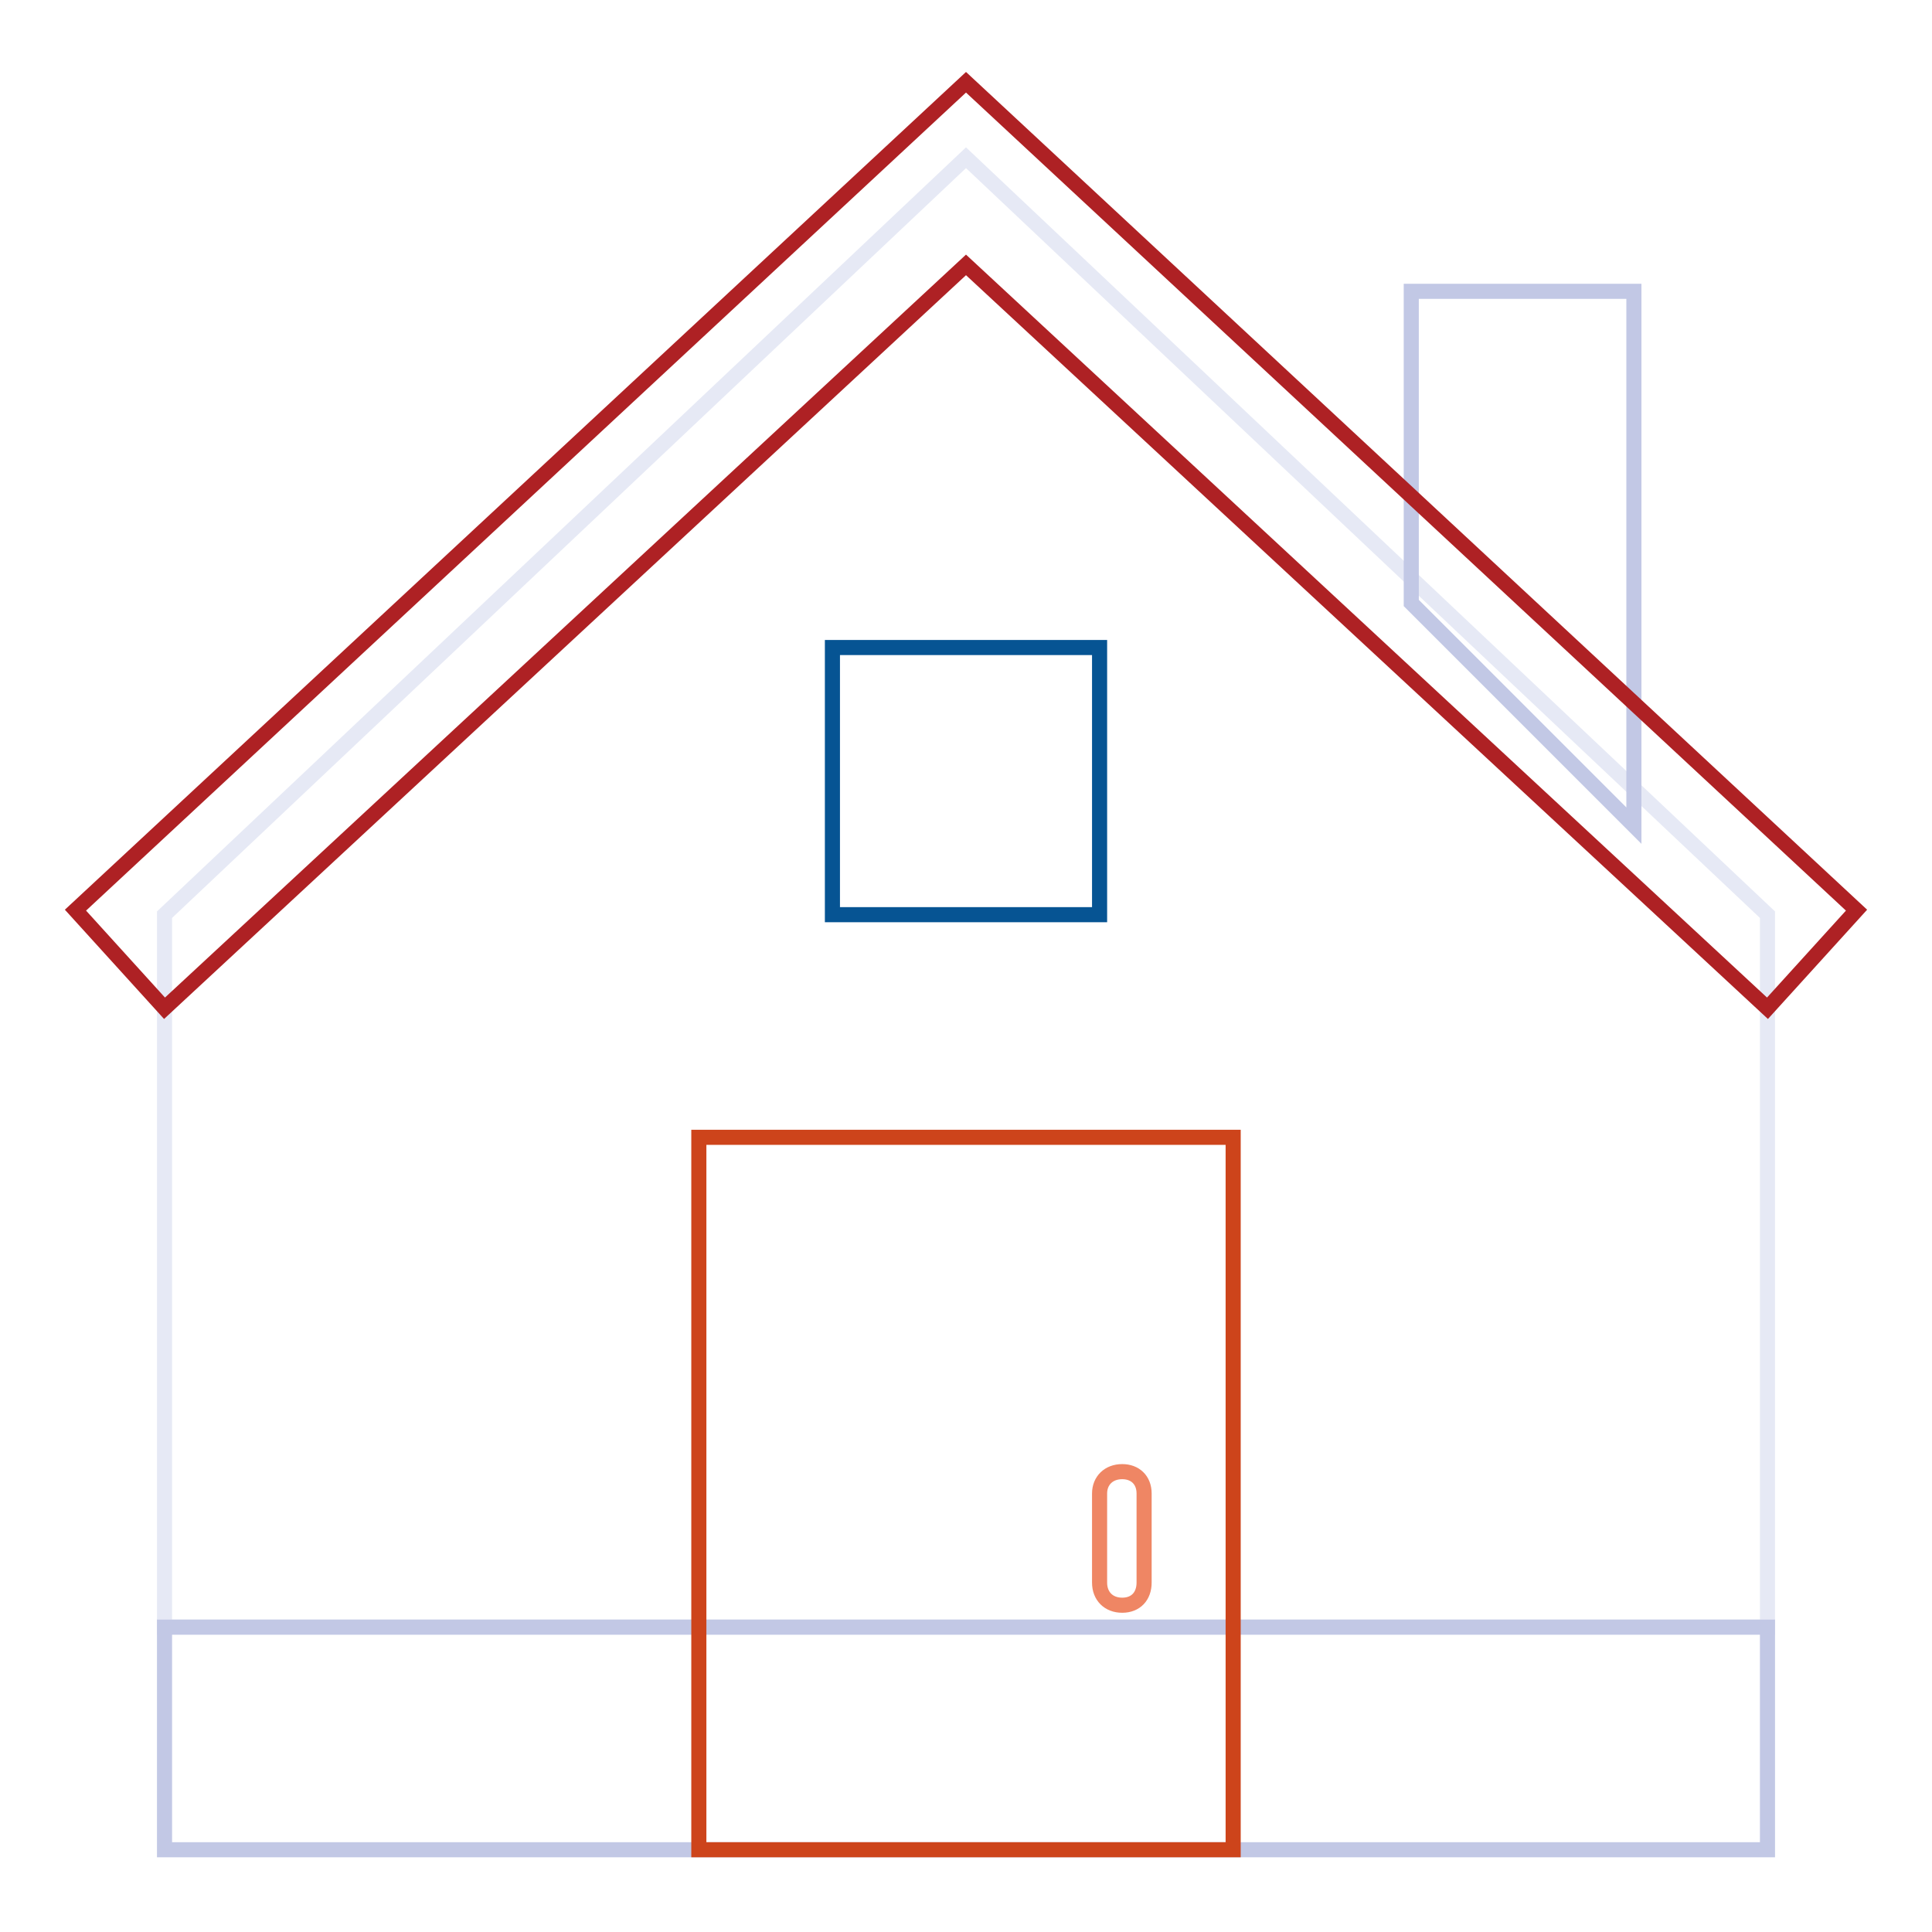
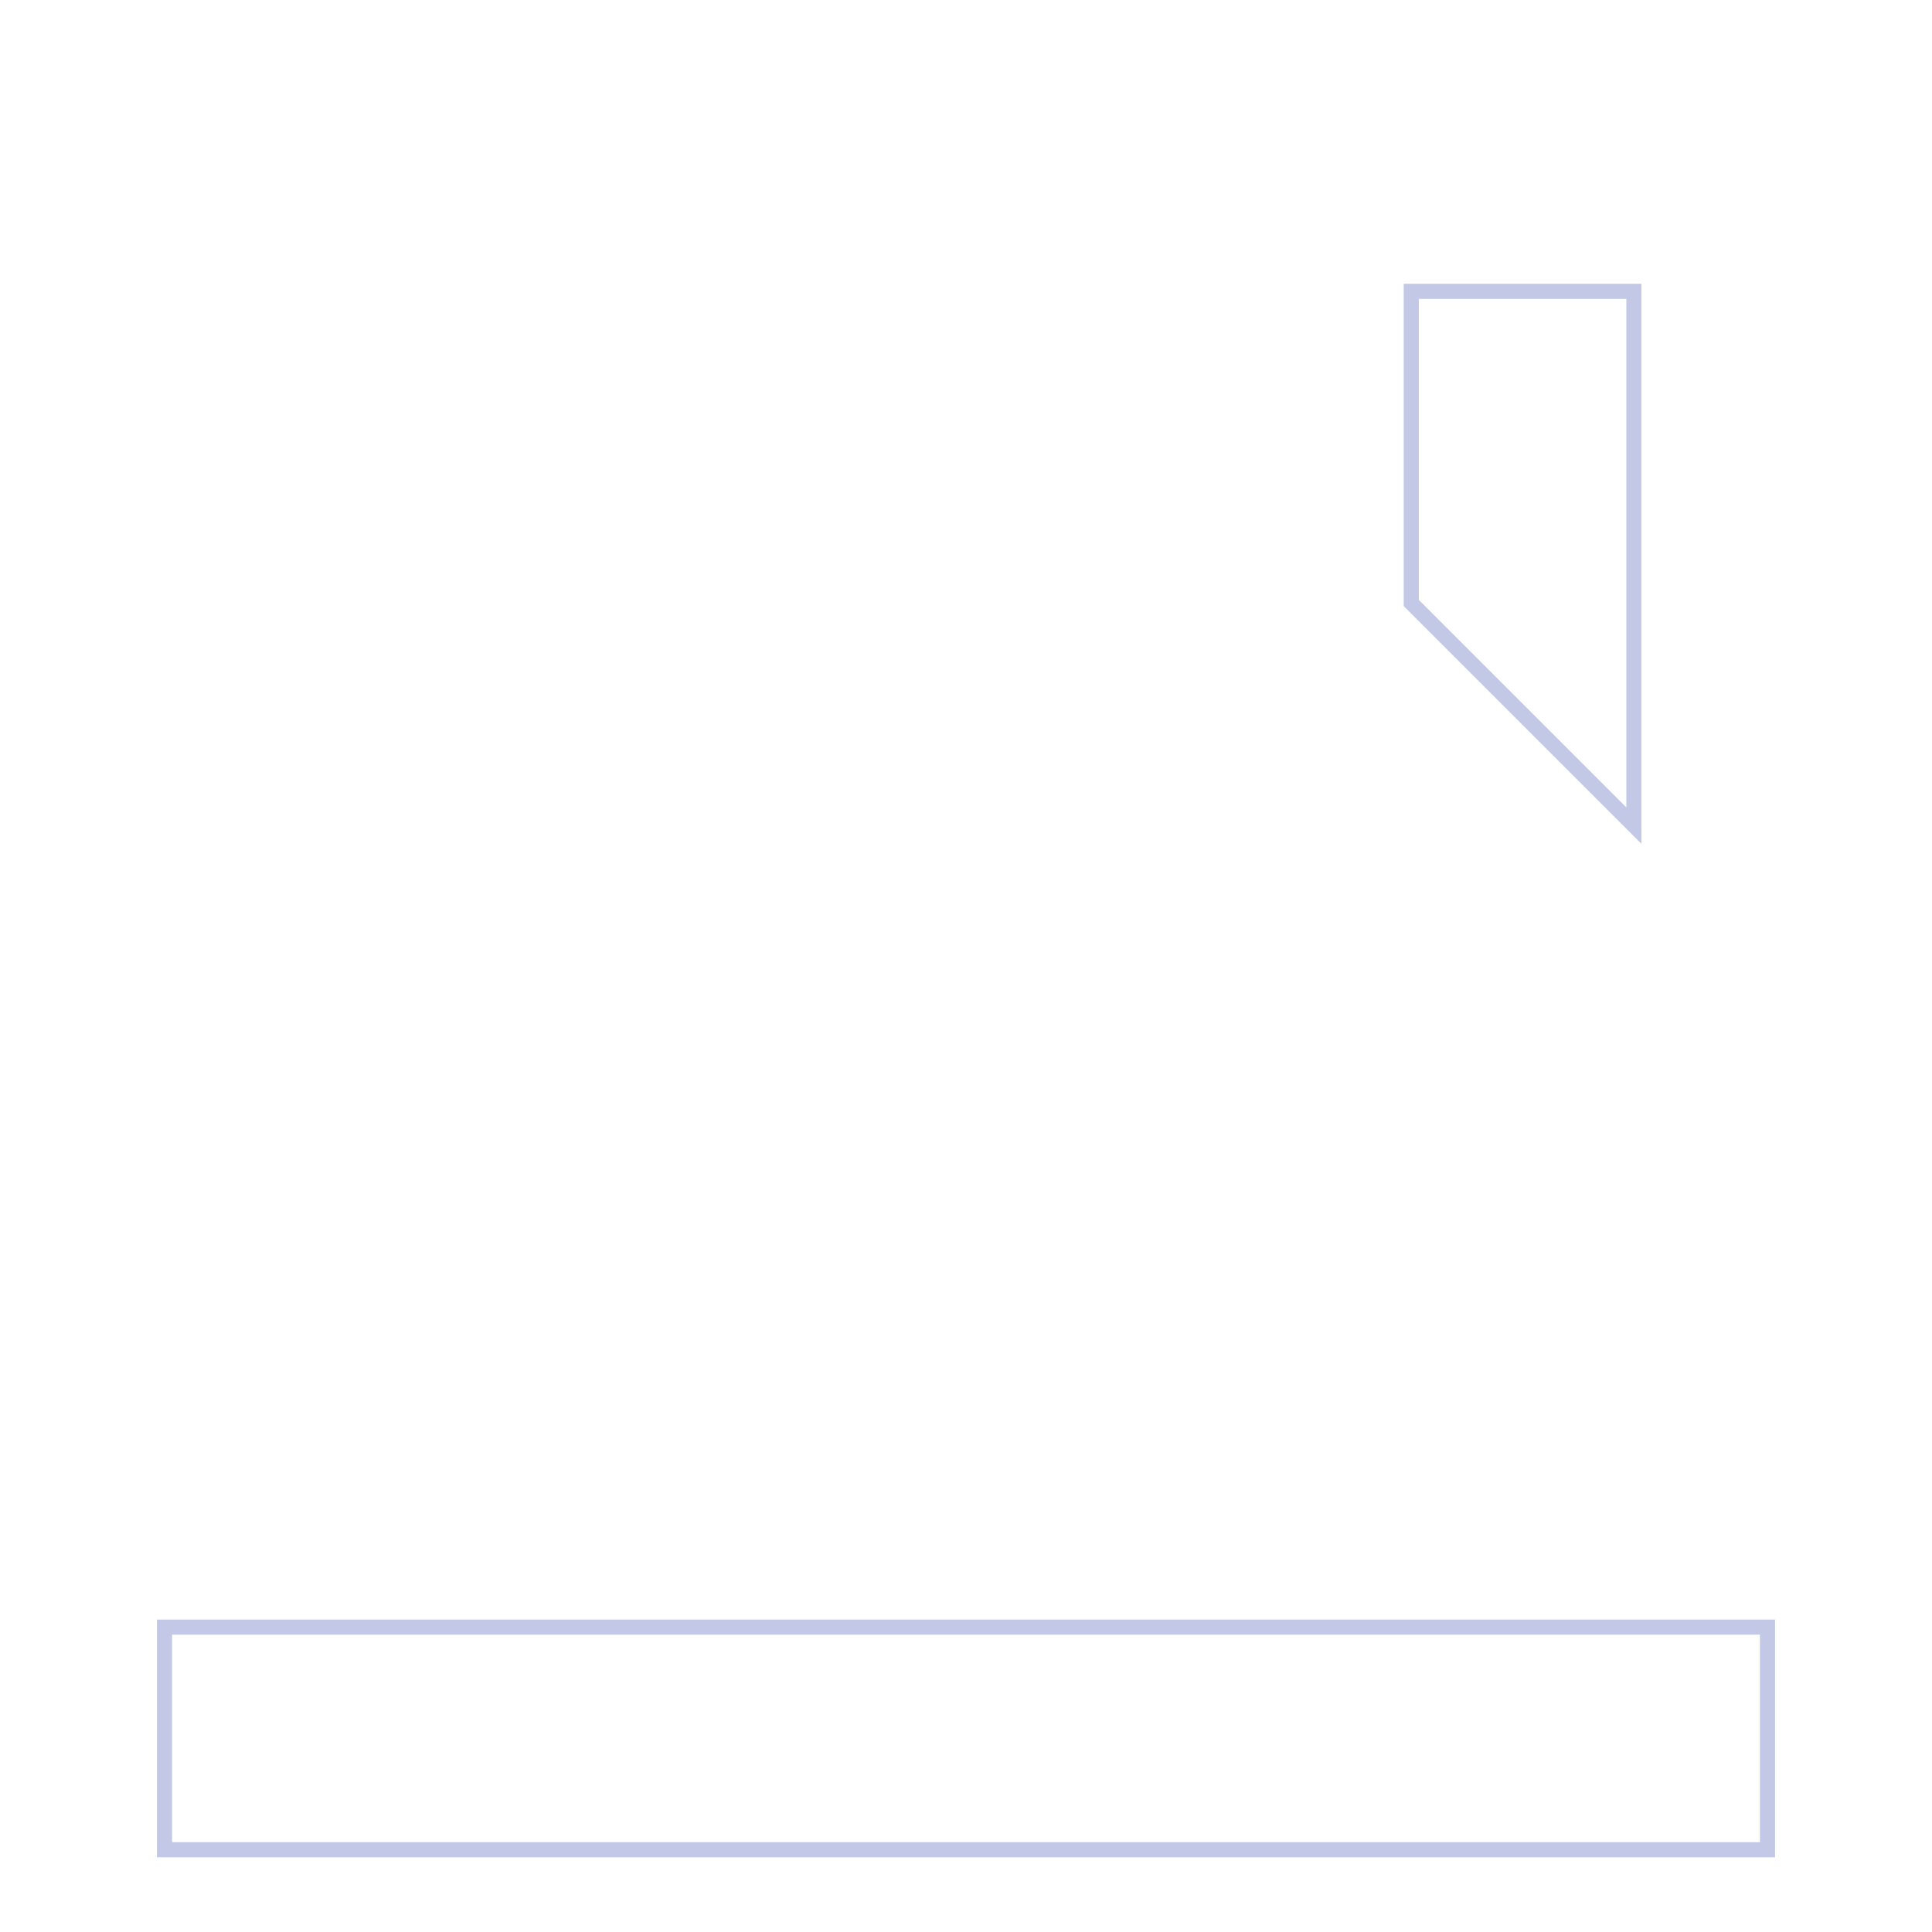
<svg xmlns="http://www.w3.org/2000/svg" version="1.1" x="0px" y="0px" viewBox="0 0 256 256" enable-background="new 0 0 256 256" xml:space="preserve">
  <g>
-     <path stroke-width="2" fill-opacity="0" stroke="#e6e9f5" d="M234.2,215.6H21.8v-94.4L128,20.9l106.2,100.3V215.6z" />
    <path stroke-width="2" fill-opacity="0" stroke="#c2c8e5" d="M216.5,109.4L187,79.9V38.6h29.5V109.4z M21.8,215.6h212.4v29.5H21.8V215.6z" />
-     <path stroke-width="2" fill-opacity="0" stroke="#ae2124" d="M128,10.9L10,120.6l11.8,13L128,35.1l106.2,98.5l11.8-13L128,10.9z" />
-     <path stroke-width="2" fill-opacity="0" stroke="#cd441b" d="M92.6,150.7h70.8v94.4H92.6V150.7z" />
-     <path stroke-width="2" fill-opacity="0" stroke="#065493" d="M110.3,85.8h35.4v35.4h-35.4V85.8z" />
-     <path stroke-width="2" fill-opacity="0" stroke="#ef8664" d="M148.7,195c-1.8,0-3,1.2-3,2.9v11.8c0,1.8,1.2,3,3,3s2.9-1.2,2.9-3v-11.8C151.6,196.1,150.4,195,148.7,195z " />
  </g>
</svg>